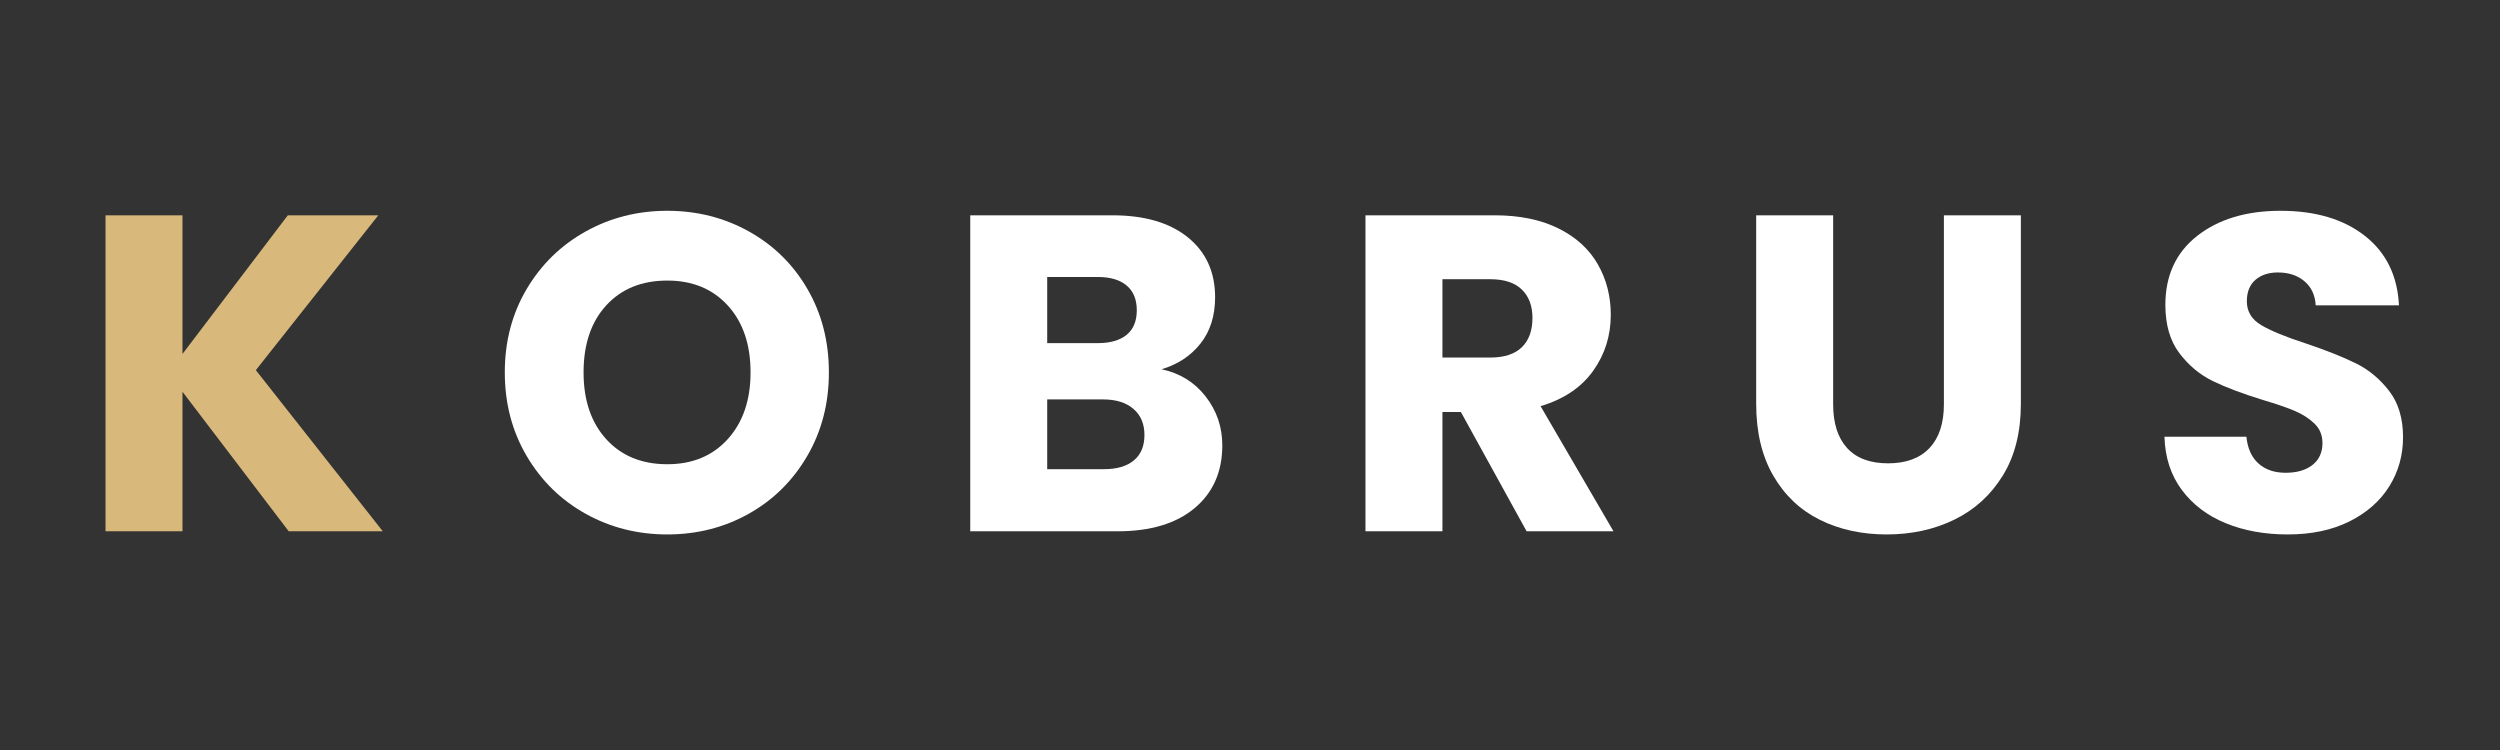
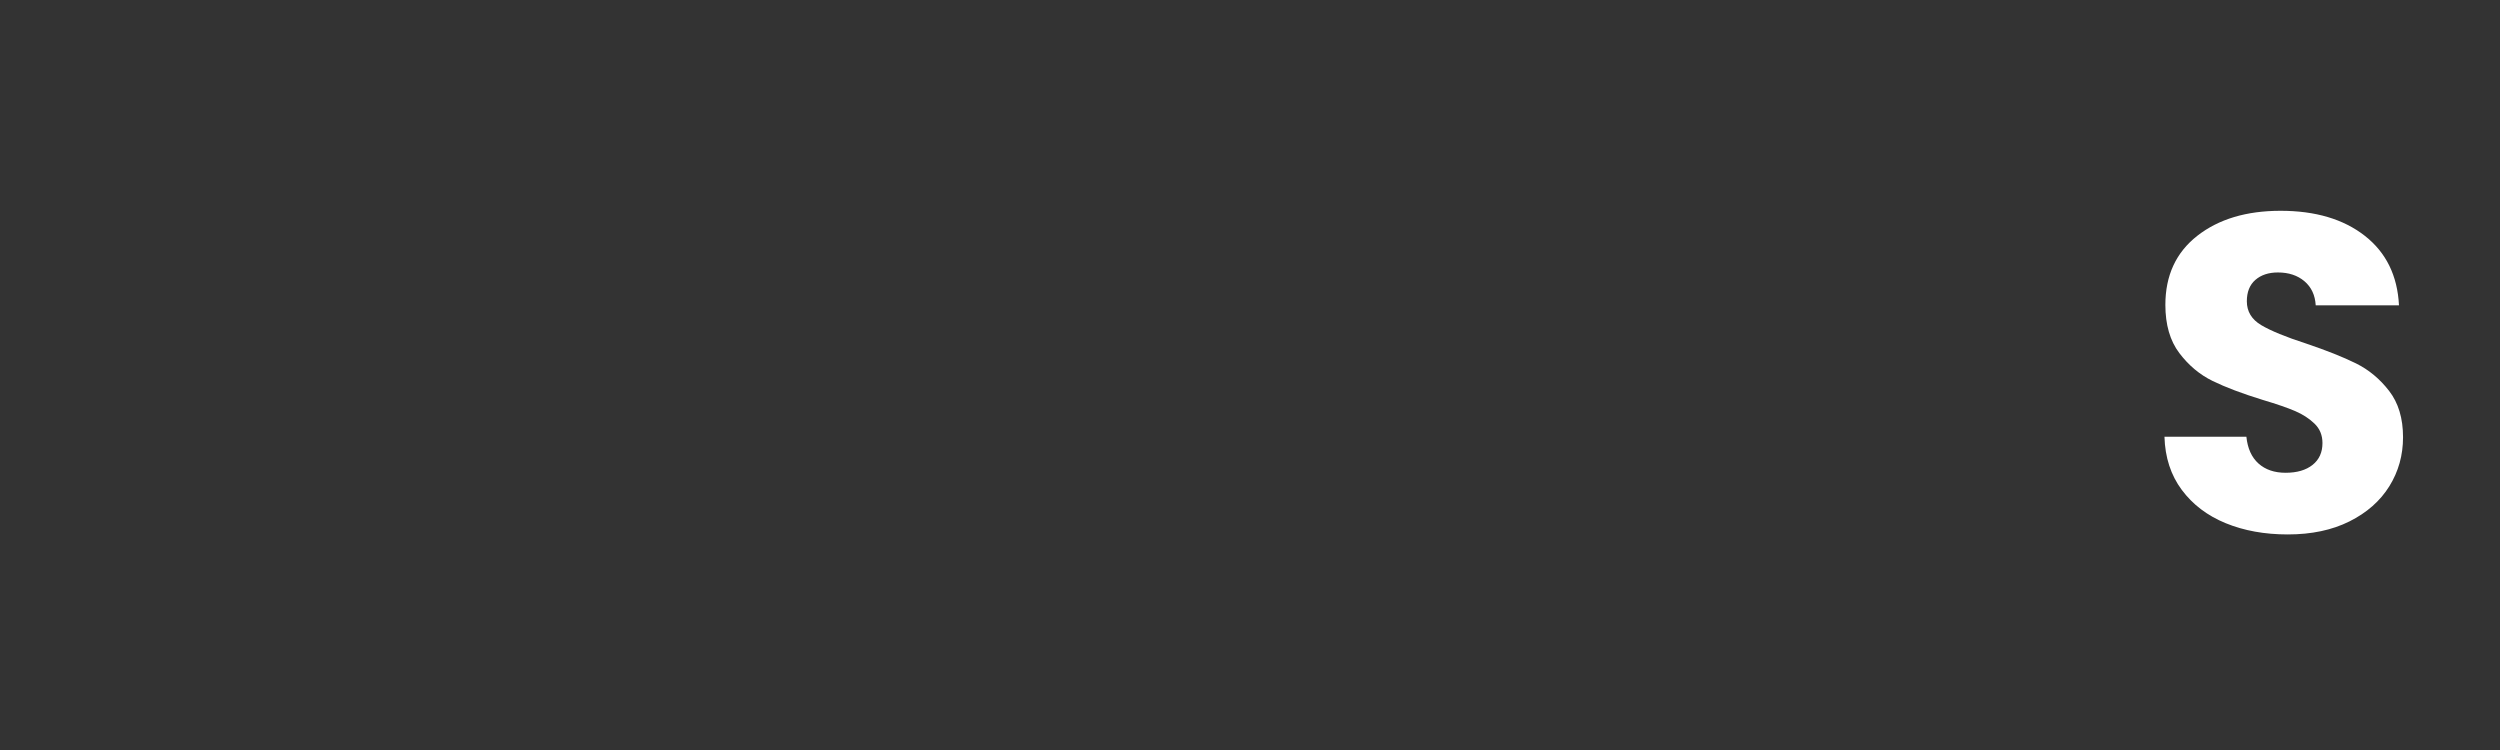
<svg xmlns="http://www.w3.org/2000/svg" version="1.0" preserveAspectRatio="xMidYMid meet" height="900" viewBox="0 0 2250 675" zoomAndPan="magnify" width="3000">
  <rect x="0" y="0" width="2250" height="675" fill="#333333" stroke="none" />
  <defs>
    <g />
  </defs>
  <g fill-opacity="1" fill="#d8b87b">
    <g transform="translate(69.842, 478.167)">
      <g>
-         <path d="M 190 0 L 94.391 -125.594 L 94.391 0 L 25.125 0 L 25.125 -284.391 L 94.391 -284.391 L 94.391 -159.625 L 189.188 -284.391 L 270.625 -284.391 L 160.422 -145.031 L 274.672 0 Z M 190 0" />
-       </g>
+         </g>
    </g>
  </g>
  <g fill-opacity="1" fill="#ffffff">
    <g transform="translate(440.941, 478.167)">
      <g>
-         <path d="M 159.625 2.828 C 132.883 2.828 108.375 -3.379 86.094 -15.797 C 63.812 -28.223 46.117 -45.578 33.016 -67.859 C 19.922 -90.141 13.375 -115.191 13.375 -143.016 C 13.375 -170.828 19.922 -195.805 33.016 -217.953 C 46.117 -240.098 63.812 -257.383 86.094 -269.812 C 108.375 -282.238 132.883 -288.453 159.625 -288.453 C 186.363 -288.453 210.875 -282.238 233.156 -269.812 C 255.438 -257.383 272.988 -240.098 285.812 -217.953 C 298.645 -195.805 305.062 -170.828 305.062 -143.016 C 305.062 -115.191 298.578 -90.141 285.609 -67.859 C 272.648 -45.578 255.098 -28.223 232.953 -15.797 C 210.805 -3.379 186.363 2.828 159.625 2.828 Z M 159.625 -60.359 C 182.312 -60.359 200.473 -67.922 214.109 -83.047 C 227.742 -98.172 234.562 -118.16 234.562 -143.016 C 234.562 -168.129 227.742 -188.18 214.109 -203.172 C 200.473 -218.16 182.312 -225.656 159.625 -225.656 C 136.664 -225.656 118.363 -218.227 104.719 -203.375 C 91.082 -188.52 84.266 -168.398 84.266 -143.016 C 84.266 -117.891 91.082 -97.832 104.719 -82.844 C 118.363 -67.852 136.664 -60.359 159.625 -60.359 Z M 159.625 -60.359" />
-       </g>
+         </g>
    </g>
  </g>
  <g fill-opacity="1" fill="#ffffff">
    <g transform="translate(848.094, 478.167)">
      <g>
-         <path d="M 197.297 -145.844 C 213.773 -142.332 227.008 -134.16 237 -121.328 C 246.988 -108.504 251.984 -93.852 251.984 -77.375 C 251.984 -53.613 243.676 -34.773 227.062 -20.859 C 210.457 -6.953 187.301 0 157.594 0 L 25.125 0 L 25.125 -284.391 L 153.141 -284.391 C 182.035 -284.391 204.648 -277.773 220.984 -264.547 C 237.328 -251.316 245.5 -233.359 245.5 -210.672 C 245.5 -193.922 241.109 -180.008 232.328 -168.938 C 223.555 -157.863 211.879 -150.164 197.297 -145.844 Z M 94.391 -169.344 L 139.766 -169.344 C 151.109 -169.344 159.816 -171.836 165.891 -176.828 C 171.973 -181.828 175.016 -189.191 175.016 -198.922 C 175.016 -208.641 171.973 -216.062 165.891 -221.188 C 159.816 -226.32 151.109 -228.891 139.766 -228.891 L 94.391 -228.891 Z M 145.438 -55.906 C 157.051 -55.906 166.031 -58.535 172.375 -63.797 C 178.727 -69.066 181.906 -76.703 181.906 -86.703 C 181.906 -96.691 178.594 -104.52 171.969 -110.188 C 165.352 -115.863 156.238 -118.703 144.625 -118.703 L 94.391 -118.703 L 94.391 -55.906 Z M 145.438 -55.906" />
-       </g>
+         </g>
    </g>
  </g>
  <g fill-opacity="1" fill="#ffffff">
    <g transform="translate(1203.796, 478.167)">
      <g>
-         <path d="M 170.156 0 L 111 -107.359 L 94.391 -107.359 L 94.391 0 L 25.125 0 L 25.125 -284.391 L 141.391 -284.391 C 163.805 -284.391 182.91 -280.473 198.703 -272.641 C 214.504 -264.816 226.32 -254.082 234.156 -240.438 C 241.988 -226.801 245.906 -211.609 245.906 -194.859 C 245.906 -175.953 240.57 -159.07 229.906 -144.219 C 219.238 -129.363 203.508 -118.832 182.719 -112.625 L 248.344 0 Z M 94.391 -156.375 L 137.344 -156.375 C 150.031 -156.375 159.547 -159.477 165.891 -165.688 C 172.242 -171.906 175.422 -180.688 175.422 -192.031 C 175.422 -202.832 172.242 -211.336 165.891 -217.547 C 159.547 -223.766 150.031 -226.875 137.344 -226.875 L 94.391 -226.875 Z M 94.391 -156.375" />
-       </g>
+         </g>
    </g>
  </g>
  <g fill-opacity="1" fill="#ffffff">
    <g transform="translate(1556.663, 478.167)">
      <g>
-         <path d="M 93.172 -284.391 L 93.172 -114.25 C 93.172 -97.227 97.359 -84.125 105.734 -74.938 C 114.109 -65.758 126.398 -61.172 142.609 -61.172 C 158.805 -61.172 171.227 -65.758 179.875 -74.938 C 188.52 -84.125 192.844 -97.227 192.844 -114.25 L 192.844 -284.391 L 262.109 -284.391 L 262.109 -114.656 C 262.109 -89.258 256.707 -67.785 245.906 -50.234 C 235.102 -32.68 220.586 -19.445 202.359 -10.531 C 184.129 -1.625 163.805 2.828 141.391 2.828 C 118.973 2.828 98.914 -1.555 81.219 -10.328 C 63.531 -19.109 49.555 -32.344 39.297 -50.031 C 29.035 -67.719 23.906 -89.258 23.906 -114.656 L 23.906 -284.391 Z M 93.172 -284.391" />
-       </g>
+         </g>
    </g>
  </g>
  <g fill-opacity="1" fill="#ffffff">
    <g transform="translate(1931.001, 478.167)">
      <g>
        <path d="M 128.016 2.828 C 107.223 2.828 88.586 -0.547 72.109 -7.297 C 55.641 -14.047 42.473 -24.035 32.609 -37.266 C 22.754 -50.504 17.555 -66.441 17.016 -85.078 L 90.75 -85.078 C 91.832 -74.547 95.477 -66.508 101.688 -60.969 C 107.895 -55.438 116 -52.672 126 -52.672 C 136.258 -52.672 144.359 -55.031 150.297 -59.75 C 156.242 -64.477 159.219 -71.031 159.219 -79.406 C 159.219 -86.426 156.852 -92.234 152.125 -96.828 C 147.395 -101.422 141.586 -105.203 134.703 -108.172 C 127.816 -111.141 118.023 -114.516 105.328 -118.297 C 86.961 -123.961 71.973 -129.629 60.359 -135.297 C 48.742 -140.973 38.75 -149.348 30.375 -160.422 C 22.008 -171.504 17.828 -185.957 17.828 -203.781 C 17.828 -230.25 27.414 -250.977 46.594 -265.969 C 65.77 -280.957 90.75 -288.453 121.531 -288.453 C 152.863 -288.453 178.117 -280.957 197.297 -265.969 C 216.473 -250.977 226.734 -230.113 228.078 -203.375 L 153.141 -203.375 C 152.598 -212.551 149.219 -219.773 143 -225.047 C 136.789 -230.316 128.828 -232.953 119.109 -232.953 C 110.734 -232.953 103.977 -230.723 98.844 -226.266 C 93.719 -221.805 91.156 -215.391 91.156 -207.016 C 91.156 -197.836 95.473 -190.68 104.109 -185.547 C 112.754 -180.41 126.258 -174.875 144.625 -168.938 C 162.988 -162.727 177.91 -156.785 189.391 -151.109 C 200.867 -145.441 210.797 -137.203 219.172 -126.391 C 227.547 -115.586 231.734 -101.68 231.734 -84.672 C 231.734 -68.461 227.613 -53.738 219.375 -40.5 C 211.133 -27.27 199.18 -16.738 183.516 -8.906 C 167.859 -1.082 149.359 2.828 128.016 2.828 Z M 128.016 2.828" />
      </g>
    </g>
  </g>
</svg>